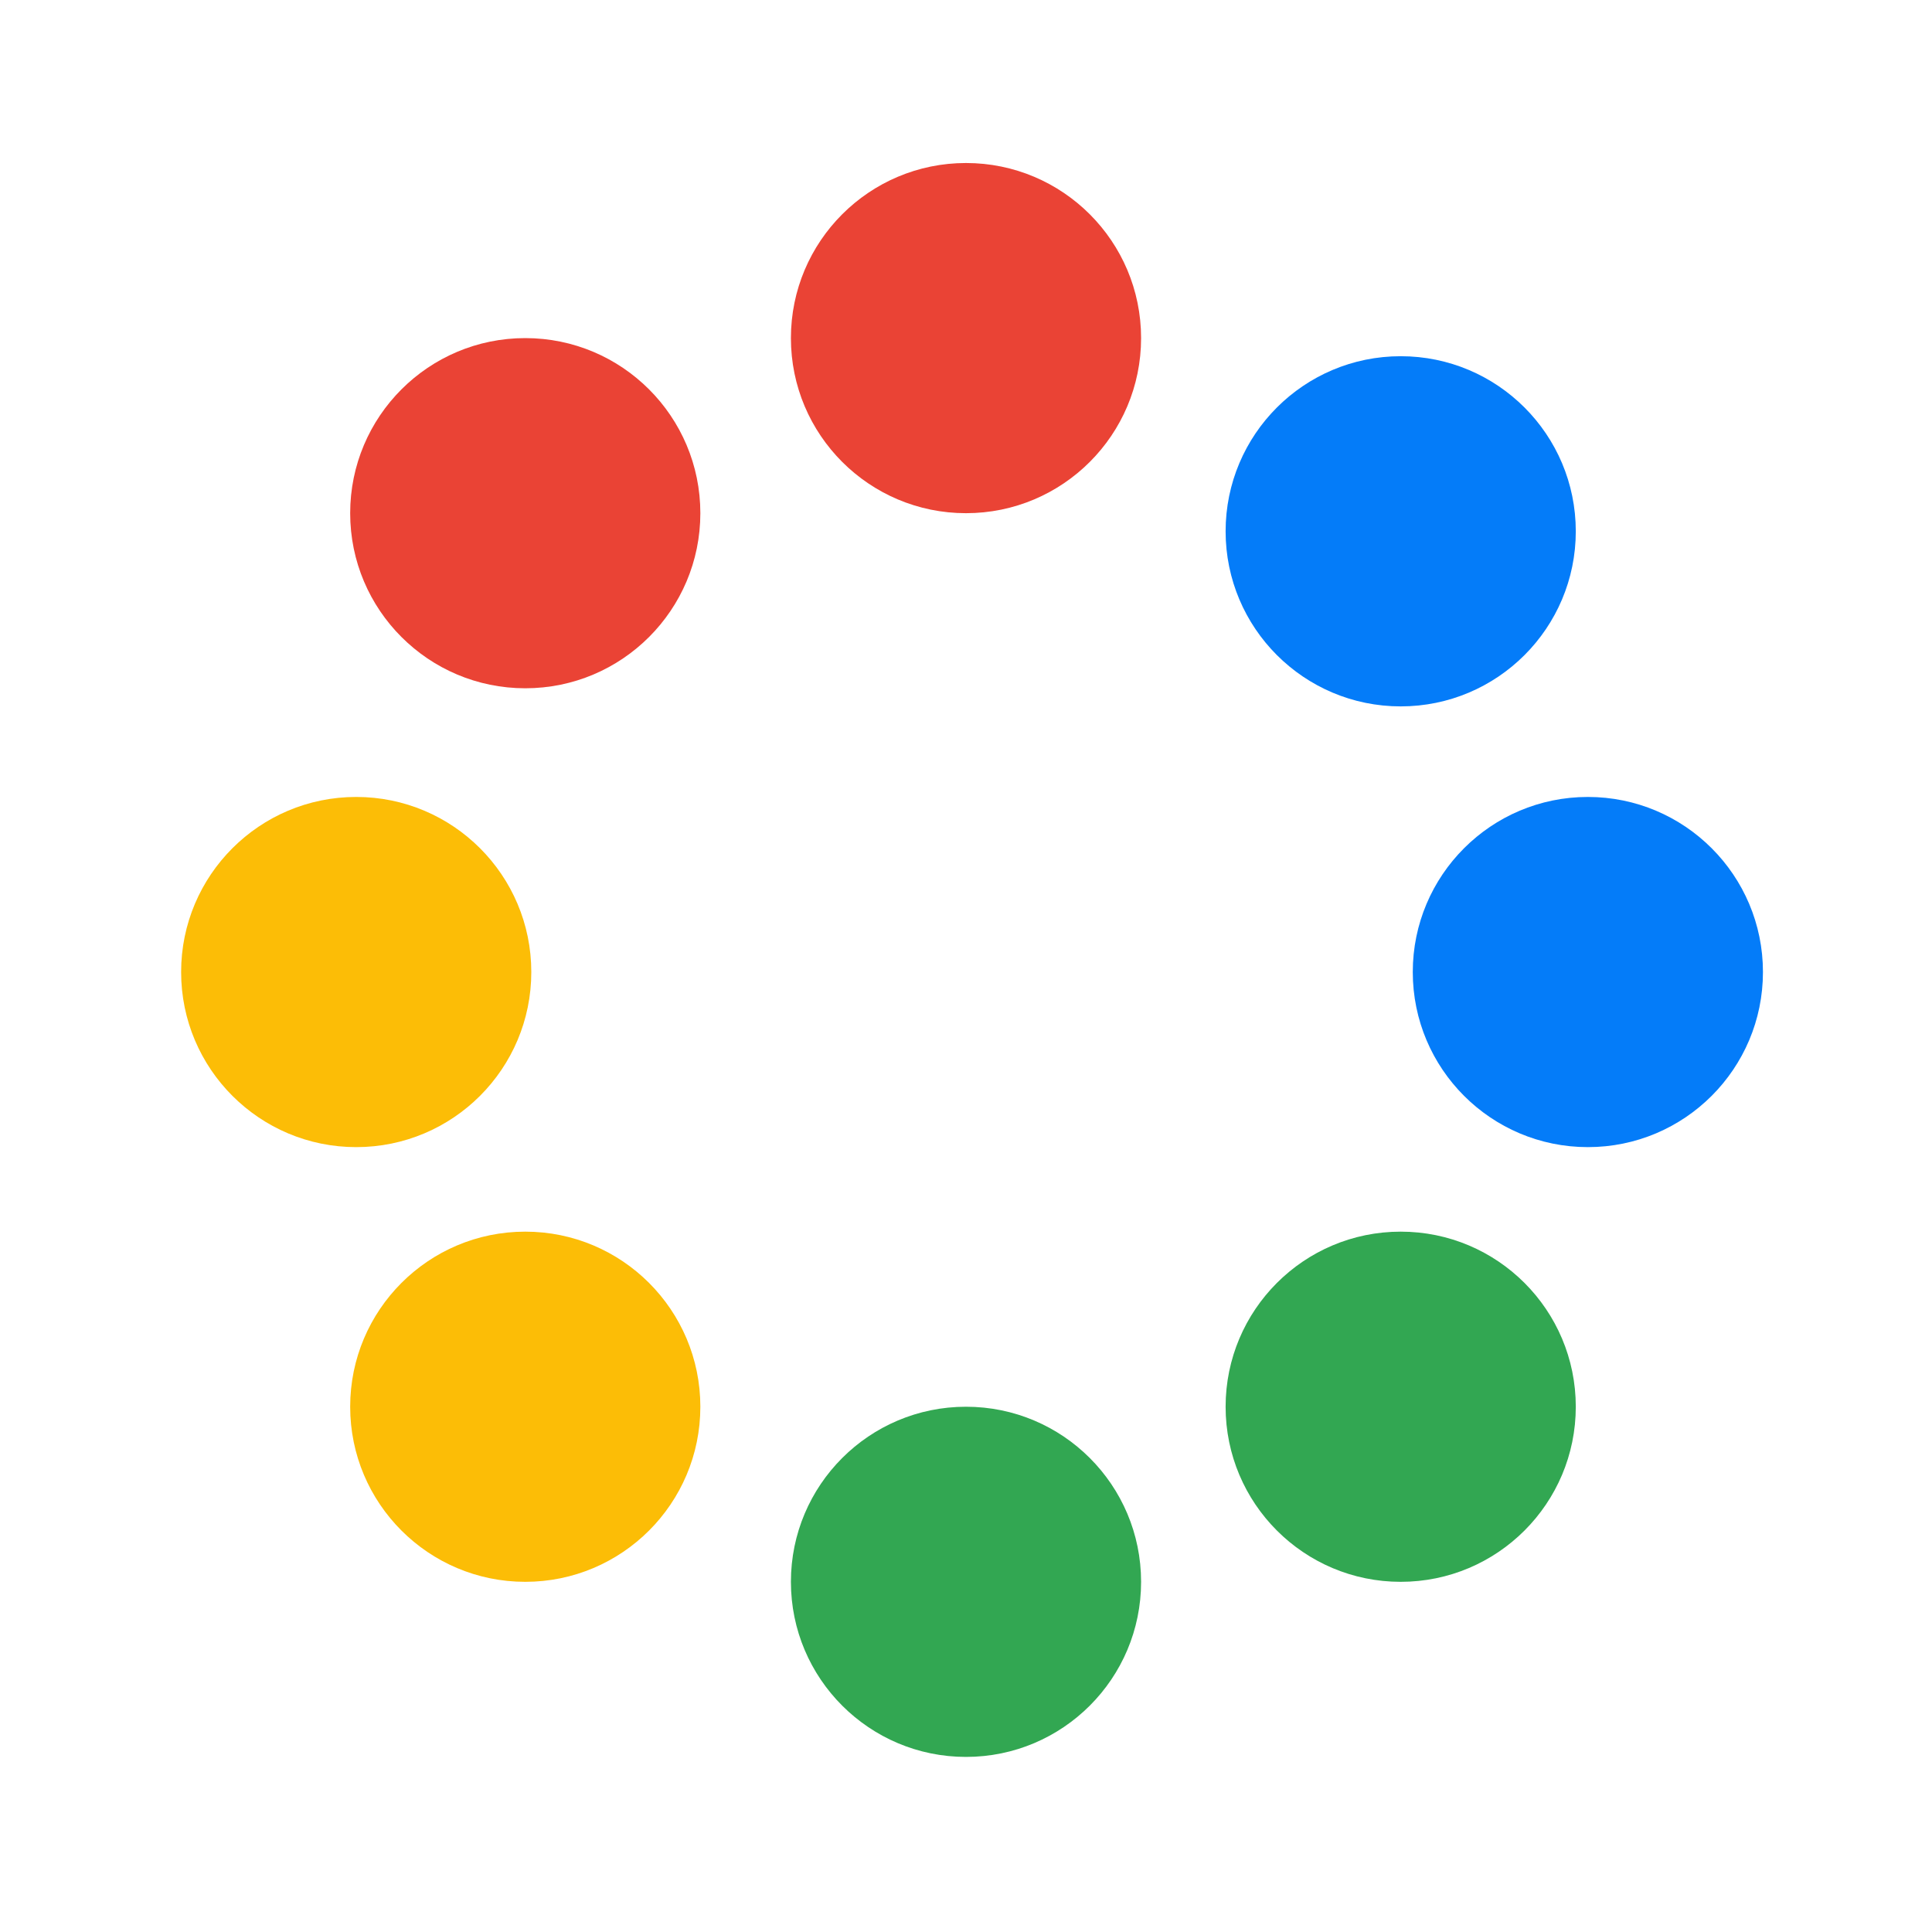
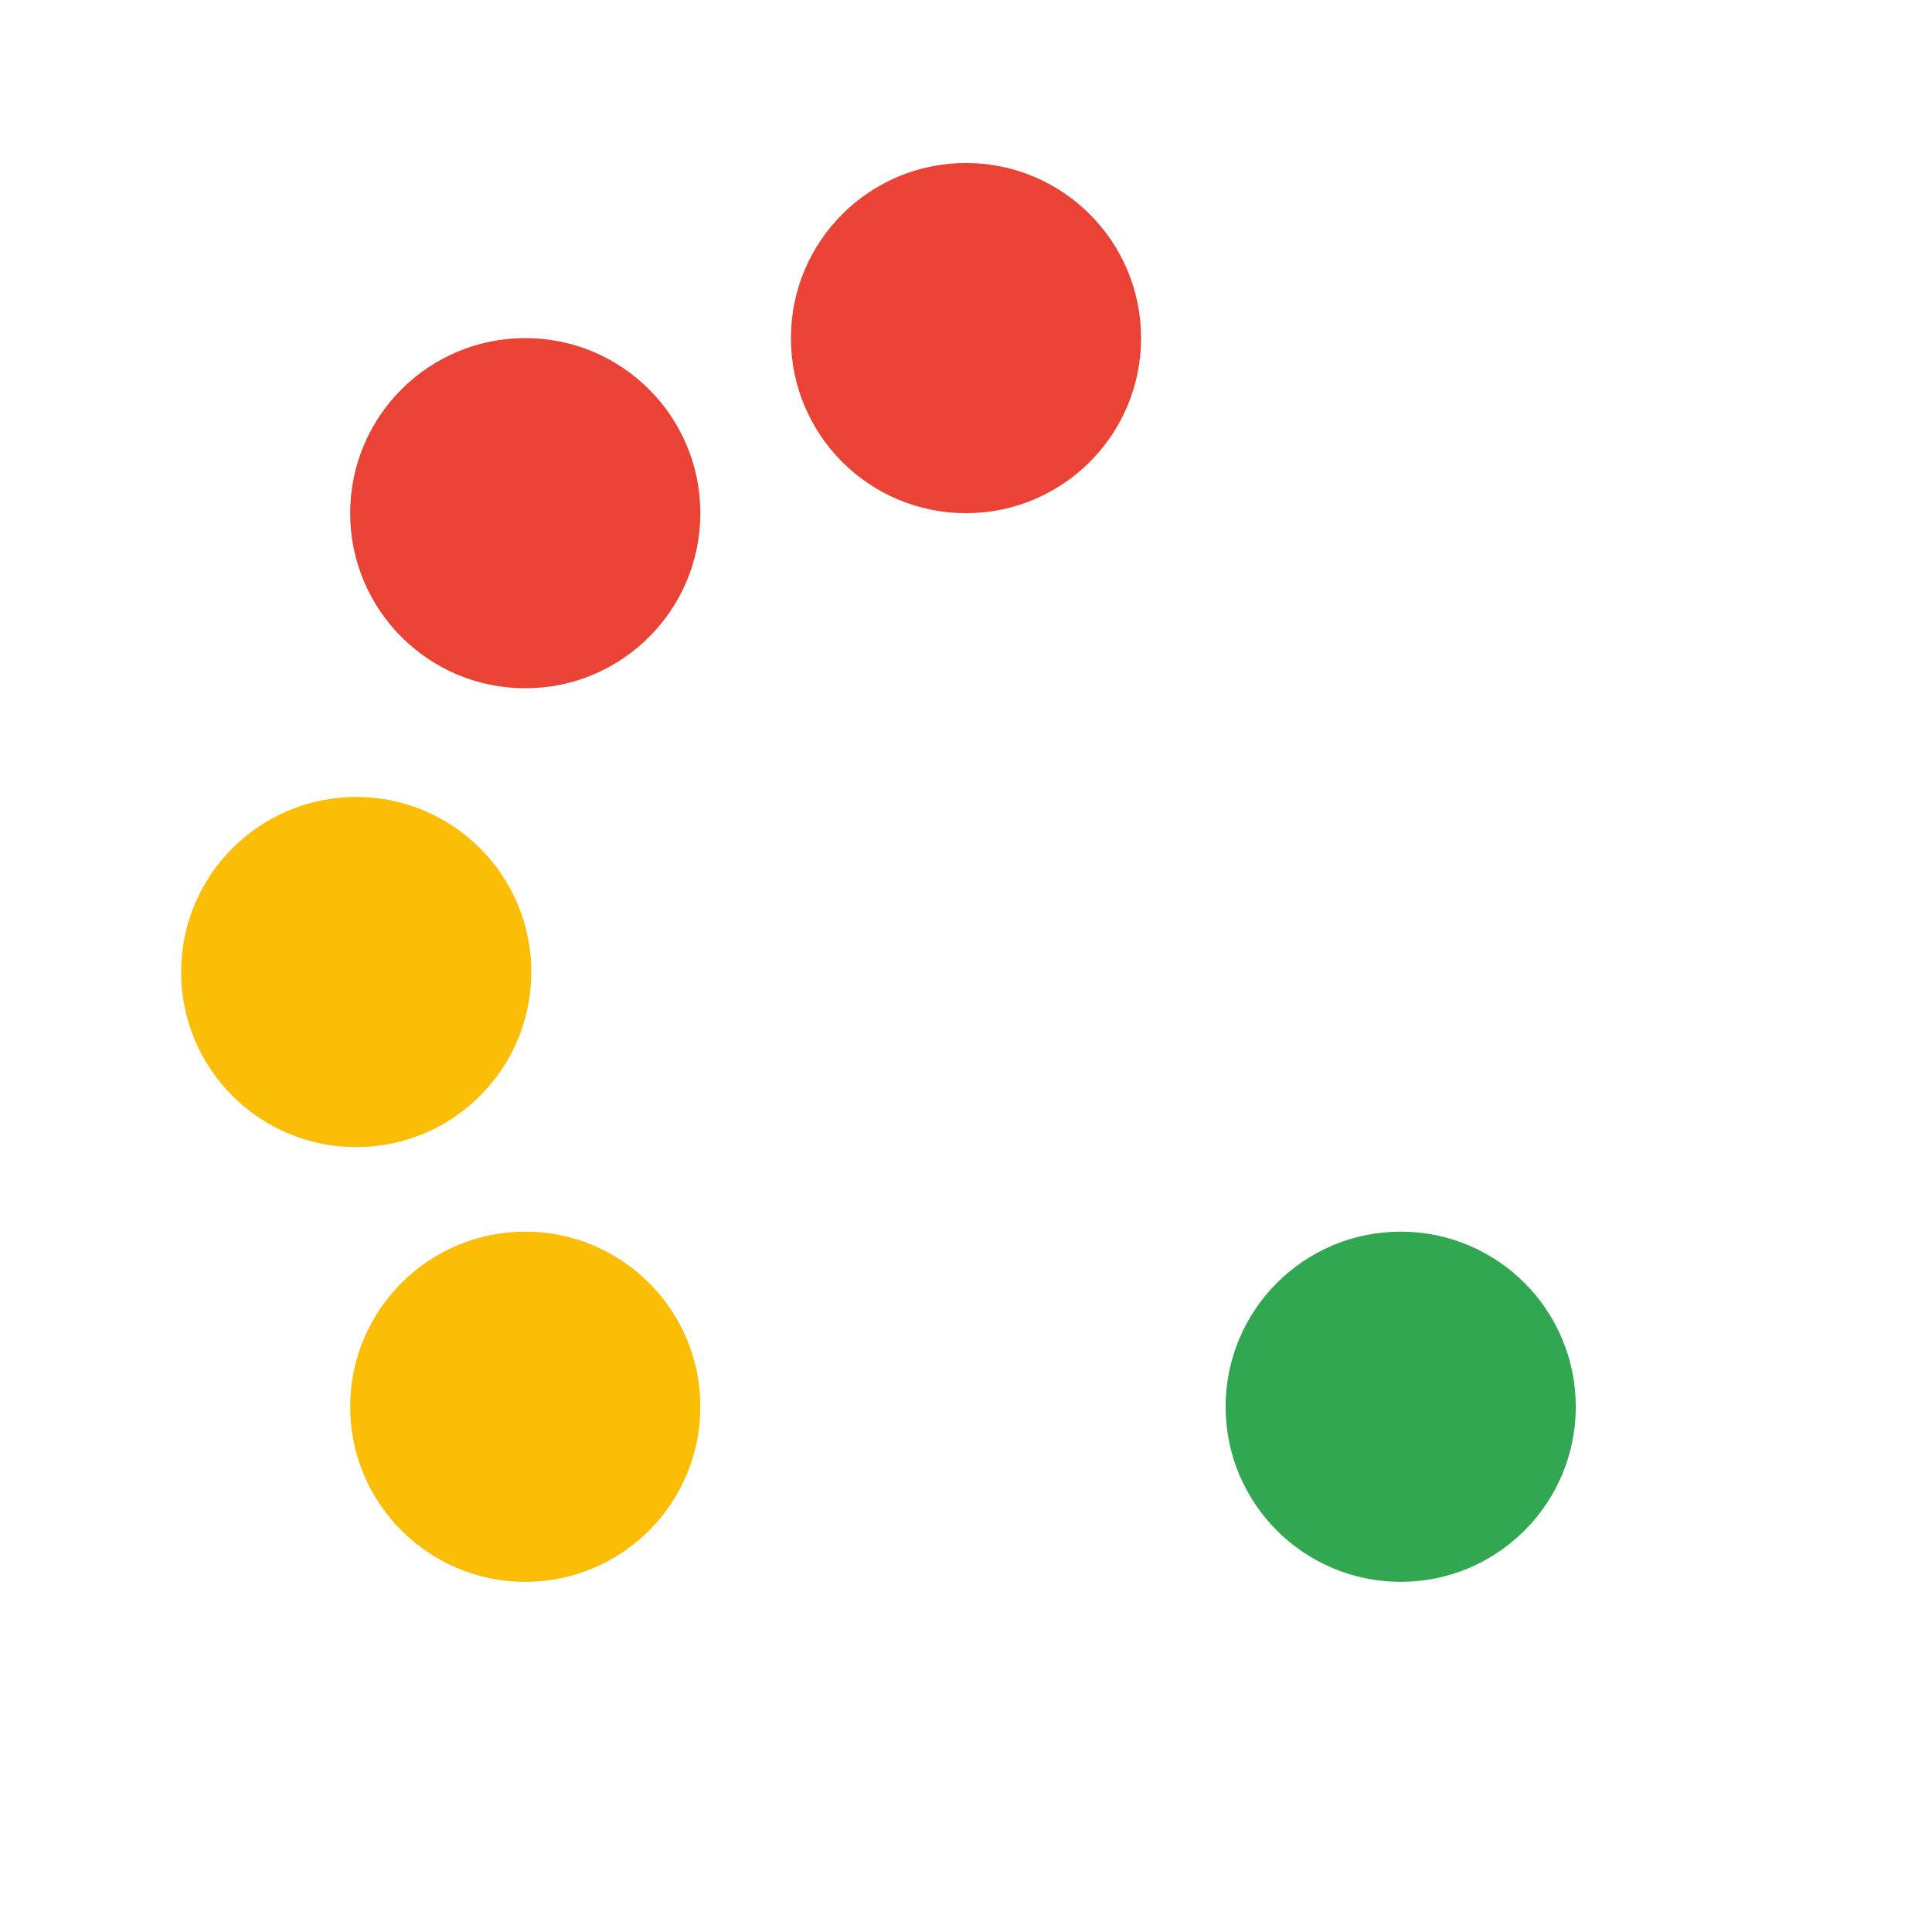
<svg xmlns="http://www.w3.org/2000/svg" xml:space="preserve" style="enable-background:new 0 0 32 32;" viewBox="0 0 32 32" y="0px" x="0px" id="Layer_1" version="1.1">
  <style type="text/css">
	.st0{fill:#FCBD06;}
	.st1{fill:#32A752;}
	.st2{fill:#047CF9;}
	.st3{fill:#EA4335;}
</style>
  <g>
    <circle r="2.9" cy="16.1" cx="5.9" class="st0" />
    <circle r="2.9" cy="23.3" cx="8.7" class="st0" />
-     <circle r="2.9" cy="26.2" cx="16" class="st1" />
    <circle r="2.9" cy="23.3" cx="23.2" class="st1" />
-     <circle r="2.9" cy="16.1" cx="26.3" class="st2" />
-     <circle r="2.9" cy="8.8" cx="23.2" class="st2" />
    <circle r="2.9" cy="5.6" cx="16" class="st3" />
    <circle r="2.9" cy="8.5" cx="8.7" class="st3" />
  </g>
</svg>